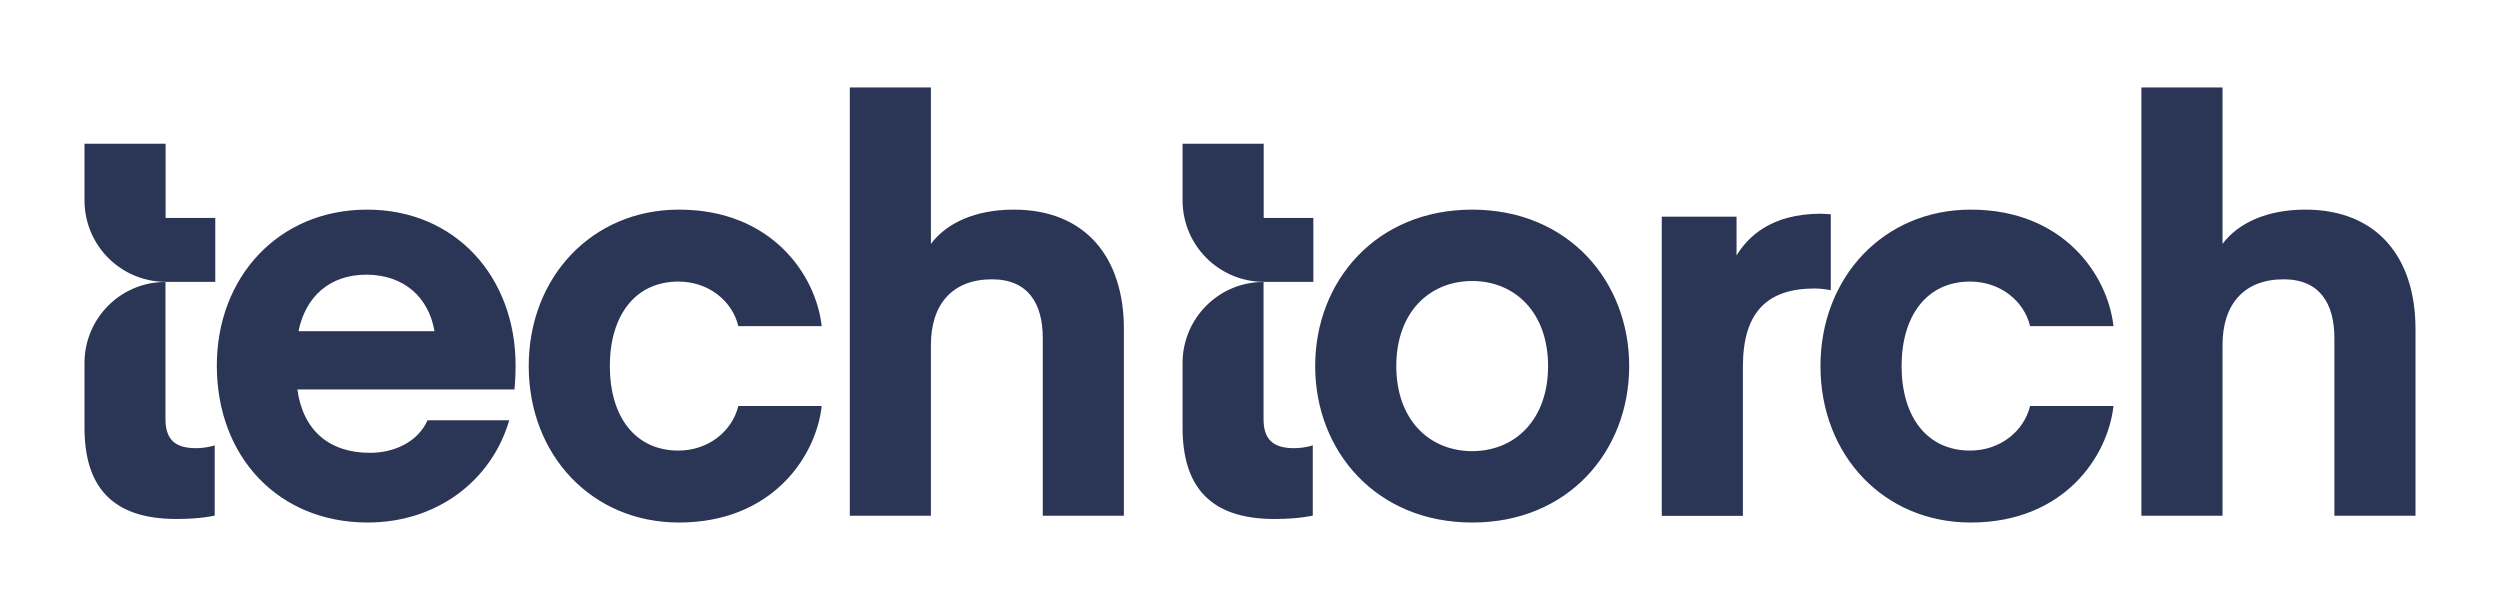
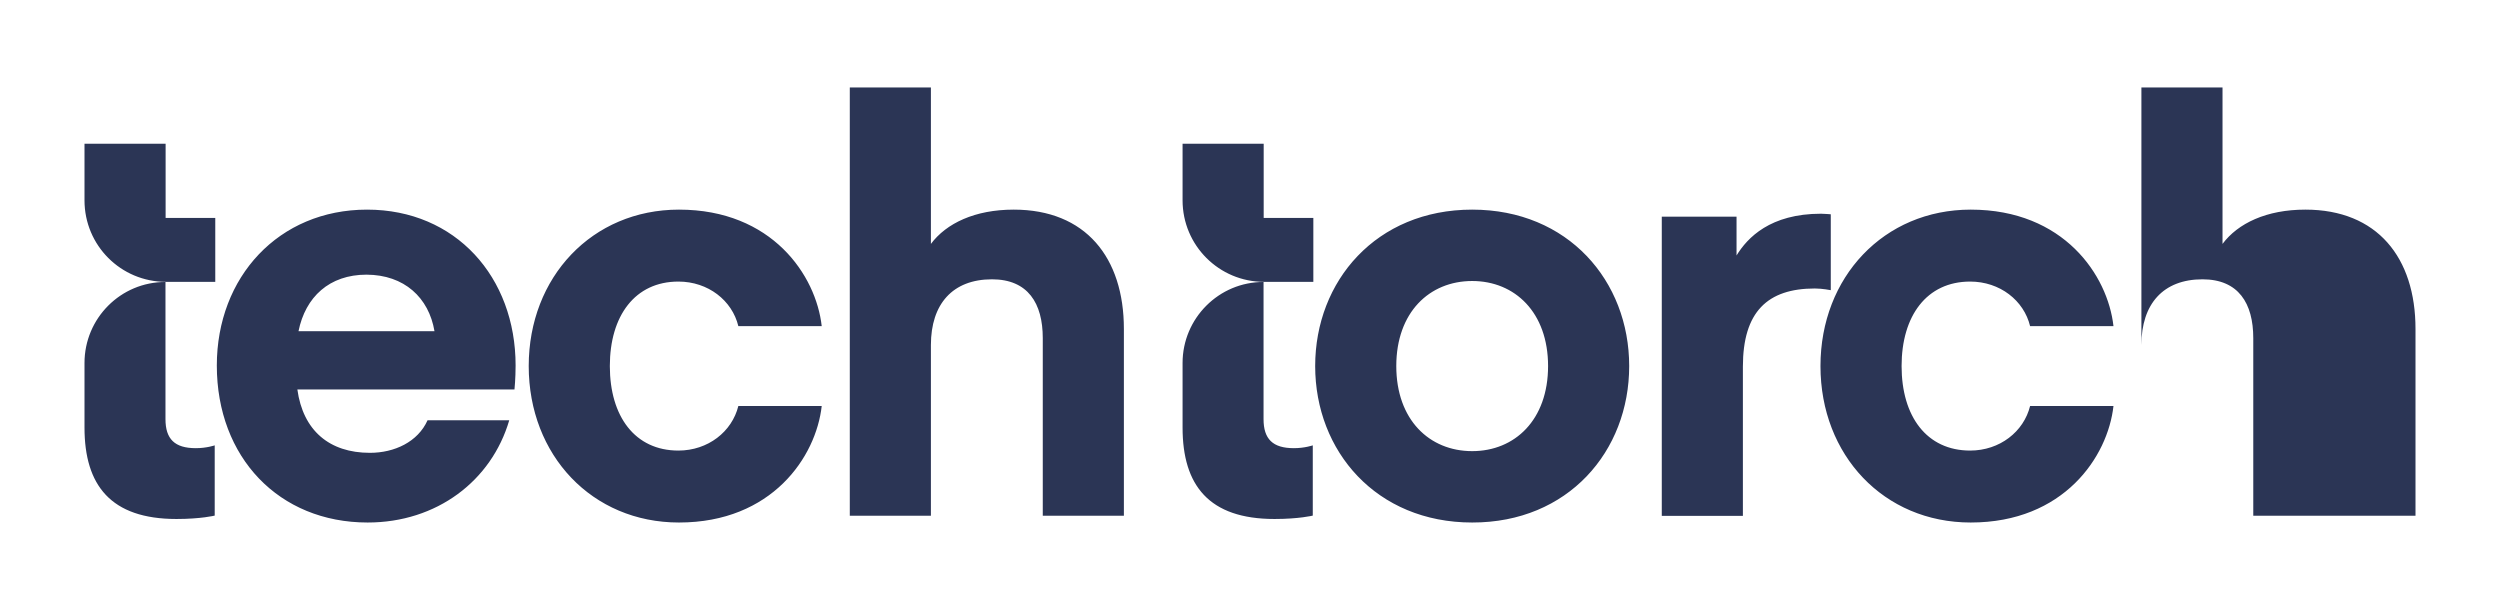
<svg xmlns="http://www.w3.org/2000/svg" id="Capa_1" x="0px" y="0px" viewBox="0 0 1772.2 432.4" style="enable-background:new 0 0 1772.2 432.4;" xml:space="preserve">
  <style type="text/css">	.st0{fill:#F8F9FC;}	.st1{fill:#2B3555;}	.st2{fill:#FBBB0C;}	.st3{fill:#5F6888;}	.st4{fill:#FFFFFF;}	.st5{fill:#2A3454;}	.st6{fill:#636465;}	.st7{fill:none;stroke:#2B3555;stroke-width:0.3;stroke-miterlimit:10;}	.st8{fill:#F28A8E;}	.st9{fill:#FFD496;}	.st10{fill:#B27EF2;}	.st11{fill:#66F28B;}	.st12{fill:#72BFF2;}	.st13{fill:#F9A0A7;}	.st14{fill:#FFDDB0;}	.st15{fill:#B99AF4;}	.st16{fill:#85FFA2;}	.st17{fill:#98D7F9;}	.st18{fill:#D87C82;}	.st19{fill:#DDB683;}	.st20{fill:#9B71D8;}	.st21{fill:#5BD879;}	.st22{fill:#65B0D1;}	.st23{fill:#FBBD00;}	.st24{fill:#CCD2E5;}	.st25{fill:#EEF0F6;}	.st26{fill:#FFFFFF;stroke:#2B3555;stroke-width:0.25;stroke-miterlimit:10;}	.st27{opacity:0.7;fill:#EFEFEF;}	.st28{opacity:0.1;fill:#2B3555;}	.st29{fill:none;stroke:#2B3555;stroke-width:0.25;stroke-miterlimit:10;}	.st30{fill:#297F14;}	.st31{fill:#9A1223;}	.st32{fill:none;stroke:#2B3555;stroke-width:0.367;stroke-miterlimit:10;}	.st33{fill:none;stroke:#2B3555;stroke-width:0.35;stroke-miterlimit:10;}</style>
  <g>
    <g>
      <g>
-         <path class="st1" d="M1712.3,365.6V233.2c0-50.6-27.1-84.6-78.1-84.6c-27.5,0-47.8,9.7-58.7,24.3V62H1518v303.6h57.5v-121    c0-29.1,15.4-46.6,43.3-46.6c25.5,0,36,17,36,41.7v125.9H1712.3L1712.3,365.6z M1348,259.5c0-35.6,17.8-59.9,48.6-59.9    c21.1,0,38.1,13.4,42.5,31.6h59.1c-4-36-35.2-82.6-101.2-82.6c-61.5,0-106.5,47.8-106.5,110.9c0,63.2,44.9,110.9,106.5,110.9    c66,0,97.2-46.6,101.2-82.6h-59.1c-4.5,18.2-21.5,31.6-42.5,31.6C1365.8,319.4,1348,295.2,1348,259.5L1348,259.5z M1286.5,204.5    c5.3,0,11.3,1.2,11.3,1.2v-53.8c0,0-4.9-0.4-6.9-0.4c-36,0-52.2,17-59.9,29.6v-27.5h-53v212.1h57.5V259.9    C1235.5,221.1,1252.9,204.5,1286.5,204.5L1286.5,204.5z M1154.9,259.5c0-60.3-43.3-110.9-111.3-110.9    c-68,0-111.3,50.6-111.3,110.9c0,60.3,43.3,110.9,111.3,110.9C1111.6,370.5,1154.9,319.9,1154.9,259.5L1154.9,259.5z     M1097.4,259.5c0,38.1-23.5,60.3-53.8,60.3c-30.4,0-53.8-22.3-53.8-60.3c0-38.1,23.5-60.3,53.8-60.3    C1073.9,199.2,1097.4,221.5,1097.4,259.5L1097.4,259.5z M896.1,199.8H931v-45.3h-35.2v-52.6h-57.5V142    C838.3,174,864.2,199.8,896.1,199.8L896.1,199.8z M739.2,365.6h57.5V233.2c0-50.6-27.1-84.6-78.1-84.6    c-27.5,0-47.8,9.7-58.7,24.3V62h-57.5v303.6h57.5v-121c0-29.1,15.4-46.6,43.3-46.6c25.5,0,36,17,36,41.7V365.6L739.2,365.6z     M432.3,259.5c0-35.6,17.8-59.9,48.6-59.9c21.1,0,38.1,13.4,42.5,31.6h59.1c-4-36-35.2-82.6-101.2-82.6    c-61.5,0-106.5,47.8-106.5,110.9c0,63.2,44.9,110.9,106.5,110.9c66,0,97.2-46.6,101.2-82.6h-59.1c-4.5,18.2-21.5,31.6-42.5,31.6    C450.1,319.4,432.3,295.2,432.3,259.5L432.3,259.5z M364.7,276.1c0,0,0.8-7.7,0.8-17c0-62.7-42.5-110.5-105.3-110.5    c-62.7,0-106.5,47.8-106.5,110.5c0,65.2,44.1,111.3,106.9,111.3c49,0,87.8-29.5,100.4-72.5h-57.9c-6.9,15.4-23.5,23.1-40.9,23.1    c-28.7,0-47.4-15.8-51.4-44.9H364.7L364.7,276.1z M308,234.8h-96.4c4.9-24.3,21.9-40.1,48.2-40.1C286.6,194.8,304,211,308,234.8    L308,234.8z M117.7,199.8h34.9v-45.3h-35.2v-52.6H59.9V142C59.9,174,85.7,199.8,117.7,199.8L117.7,199.8z M59.9,257.3v45.8    c0,40.9,18.6,64.8,65.2,64.8c17.4,0,27.1-2.4,27.1-2.4v-49.8c0,0-5.7,2-13.4,2c-15,0-21.5-6.5-21.5-20.6v-97.2    C85.6,199.8,59.9,225.6,59.9,257.3L59.9,257.3z M838.3,257.3v45.8c0,40.9,18.6,64.8,65.2,64.8c17.4,0,27.1-2.4,27.1-2.4v-49.8    c0,0-5.7,2-13.4,2c-15,0-21.5-6.5-21.5-20.6v-97.2C864.1,199.8,838.3,225.6,838.3,257.3L838.3,257.3z" />
+         <path class="st1" d="M1712.3,365.6V233.2c0-50.6-27.1-84.6-78.1-84.6c-27.5,0-47.8,9.7-58.7,24.3V62H1518v303.6v-121    c0-29.1,15.4-46.6,43.3-46.6c25.5,0,36,17,36,41.7v125.9H1712.3L1712.3,365.6z M1348,259.5c0-35.6,17.8-59.9,48.6-59.9    c21.1,0,38.1,13.4,42.5,31.6h59.1c-4-36-35.2-82.6-101.2-82.6c-61.5,0-106.5,47.8-106.5,110.9c0,63.2,44.9,110.9,106.5,110.9    c66,0,97.2-46.6,101.2-82.6h-59.1c-4.5,18.2-21.5,31.6-42.5,31.6C1365.8,319.4,1348,295.2,1348,259.5L1348,259.5z M1286.5,204.5    c5.3,0,11.3,1.2,11.3,1.2v-53.8c0,0-4.9-0.4-6.9-0.4c-36,0-52.2,17-59.9,29.6v-27.5h-53v212.1h57.5V259.9    C1235.5,221.1,1252.9,204.5,1286.5,204.5L1286.5,204.5z M1154.9,259.5c0-60.3-43.3-110.9-111.3-110.9    c-68,0-111.3,50.6-111.3,110.9c0,60.3,43.3,110.9,111.3,110.9C1111.6,370.5,1154.9,319.9,1154.9,259.5L1154.9,259.5z     M1097.4,259.5c0,38.1-23.5,60.3-53.8,60.3c-30.4,0-53.8-22.3-53.8-60.3c0-38.1,23.5-60.3,53.8-60.3    C1073.9,199.2,1097.4,221.5,1097.4,259.5L1097.4,259.5z M896.1,199.8H931v-45.3h-35.2v-52.6h-57.5V142    C838.3,174,864.2,199.8,896.1,199.8L896.1,199.8z M739.2,365.6h57.5V233.2c0-50.6-27.1-84.6-78.1-84.6    c-27.5,0-47.8,9.7-58.7,24.3V62h-57.5v303.6h57.5v-121c0-29.1,15.4-46.6,43.3-46.6c25.5,0,36,17,36,41.7V365.6L739.2,365.6z     M432.3,259.5c0-35.6,17.8-59.9,48.6-59.9c21.1,0,38.1,13.4,42.5,31.6h59.1c-4-36-35.2-82.6-101.2-82.6    c-61.5,0-106.5,47.8-106.5,110.9c0,63.2,44.9,110.9,106.5,110.9c66,0,97.2-46.6,101.2-82.6h-59.1c-4.5,18.2-21.5,31.6-42.5,31.6    C450.1,319.4,432.3,295.2,432.3,259.5L432.3,259.5z M364.7,276.1c0,0,0.8-7.7,0.8-17c0-62.7-42.5-110.5-105.3-110.5    c-62.7,0-106.5,47.8-106.5,110.5c0,65.2,44.1,111.3,106.9,111.3c49,0,87.8-29.5,100.4-72.5h-57.9c-6.9,15.4-23.5,23.1-40.9,23.1    c-28.7,0-47.4-15.8-51.4-44.9H364.7L364.7,276.1z M308,234.8h-96.4c4.9-24.3,21.9-40.1,48.2-40.1C286.6,194.8,304,211,308,234.8    L308,234.8z M117.7,199.8h34.9v-45.3h-35.2v-52.6H59.9V142C59.9,174,85.7,199.8,117.7,199.8L117.7,199.8z M59.9,257.3v45.8    c0,40.9,18.6,64.8,65.2,64.8c17.4,0,27.1-2.4,27.1-2.4v-49.8c0,0-5.7,2-13.4,2c-15,0-21.5-6.5-21.5-20.6v-97.2    C85.6,199.8,59.9,225.6,59.9,257.3L59.9,257.3z M838.3,257.3v45.8c0,40.9,18.6,64.8,65.2,64.8c17.4,0,27.1-2.4,27.1-2.4v-49.8    c0,0-5.7,2-13.4,2c-15,0-21.5-6.5-21.5-20.6v-97.2C864.1,199.8,838.3,225.6,838.3,257.3L838.3,257.3z" />
      </g>
    </g>
  </g>
</svg>